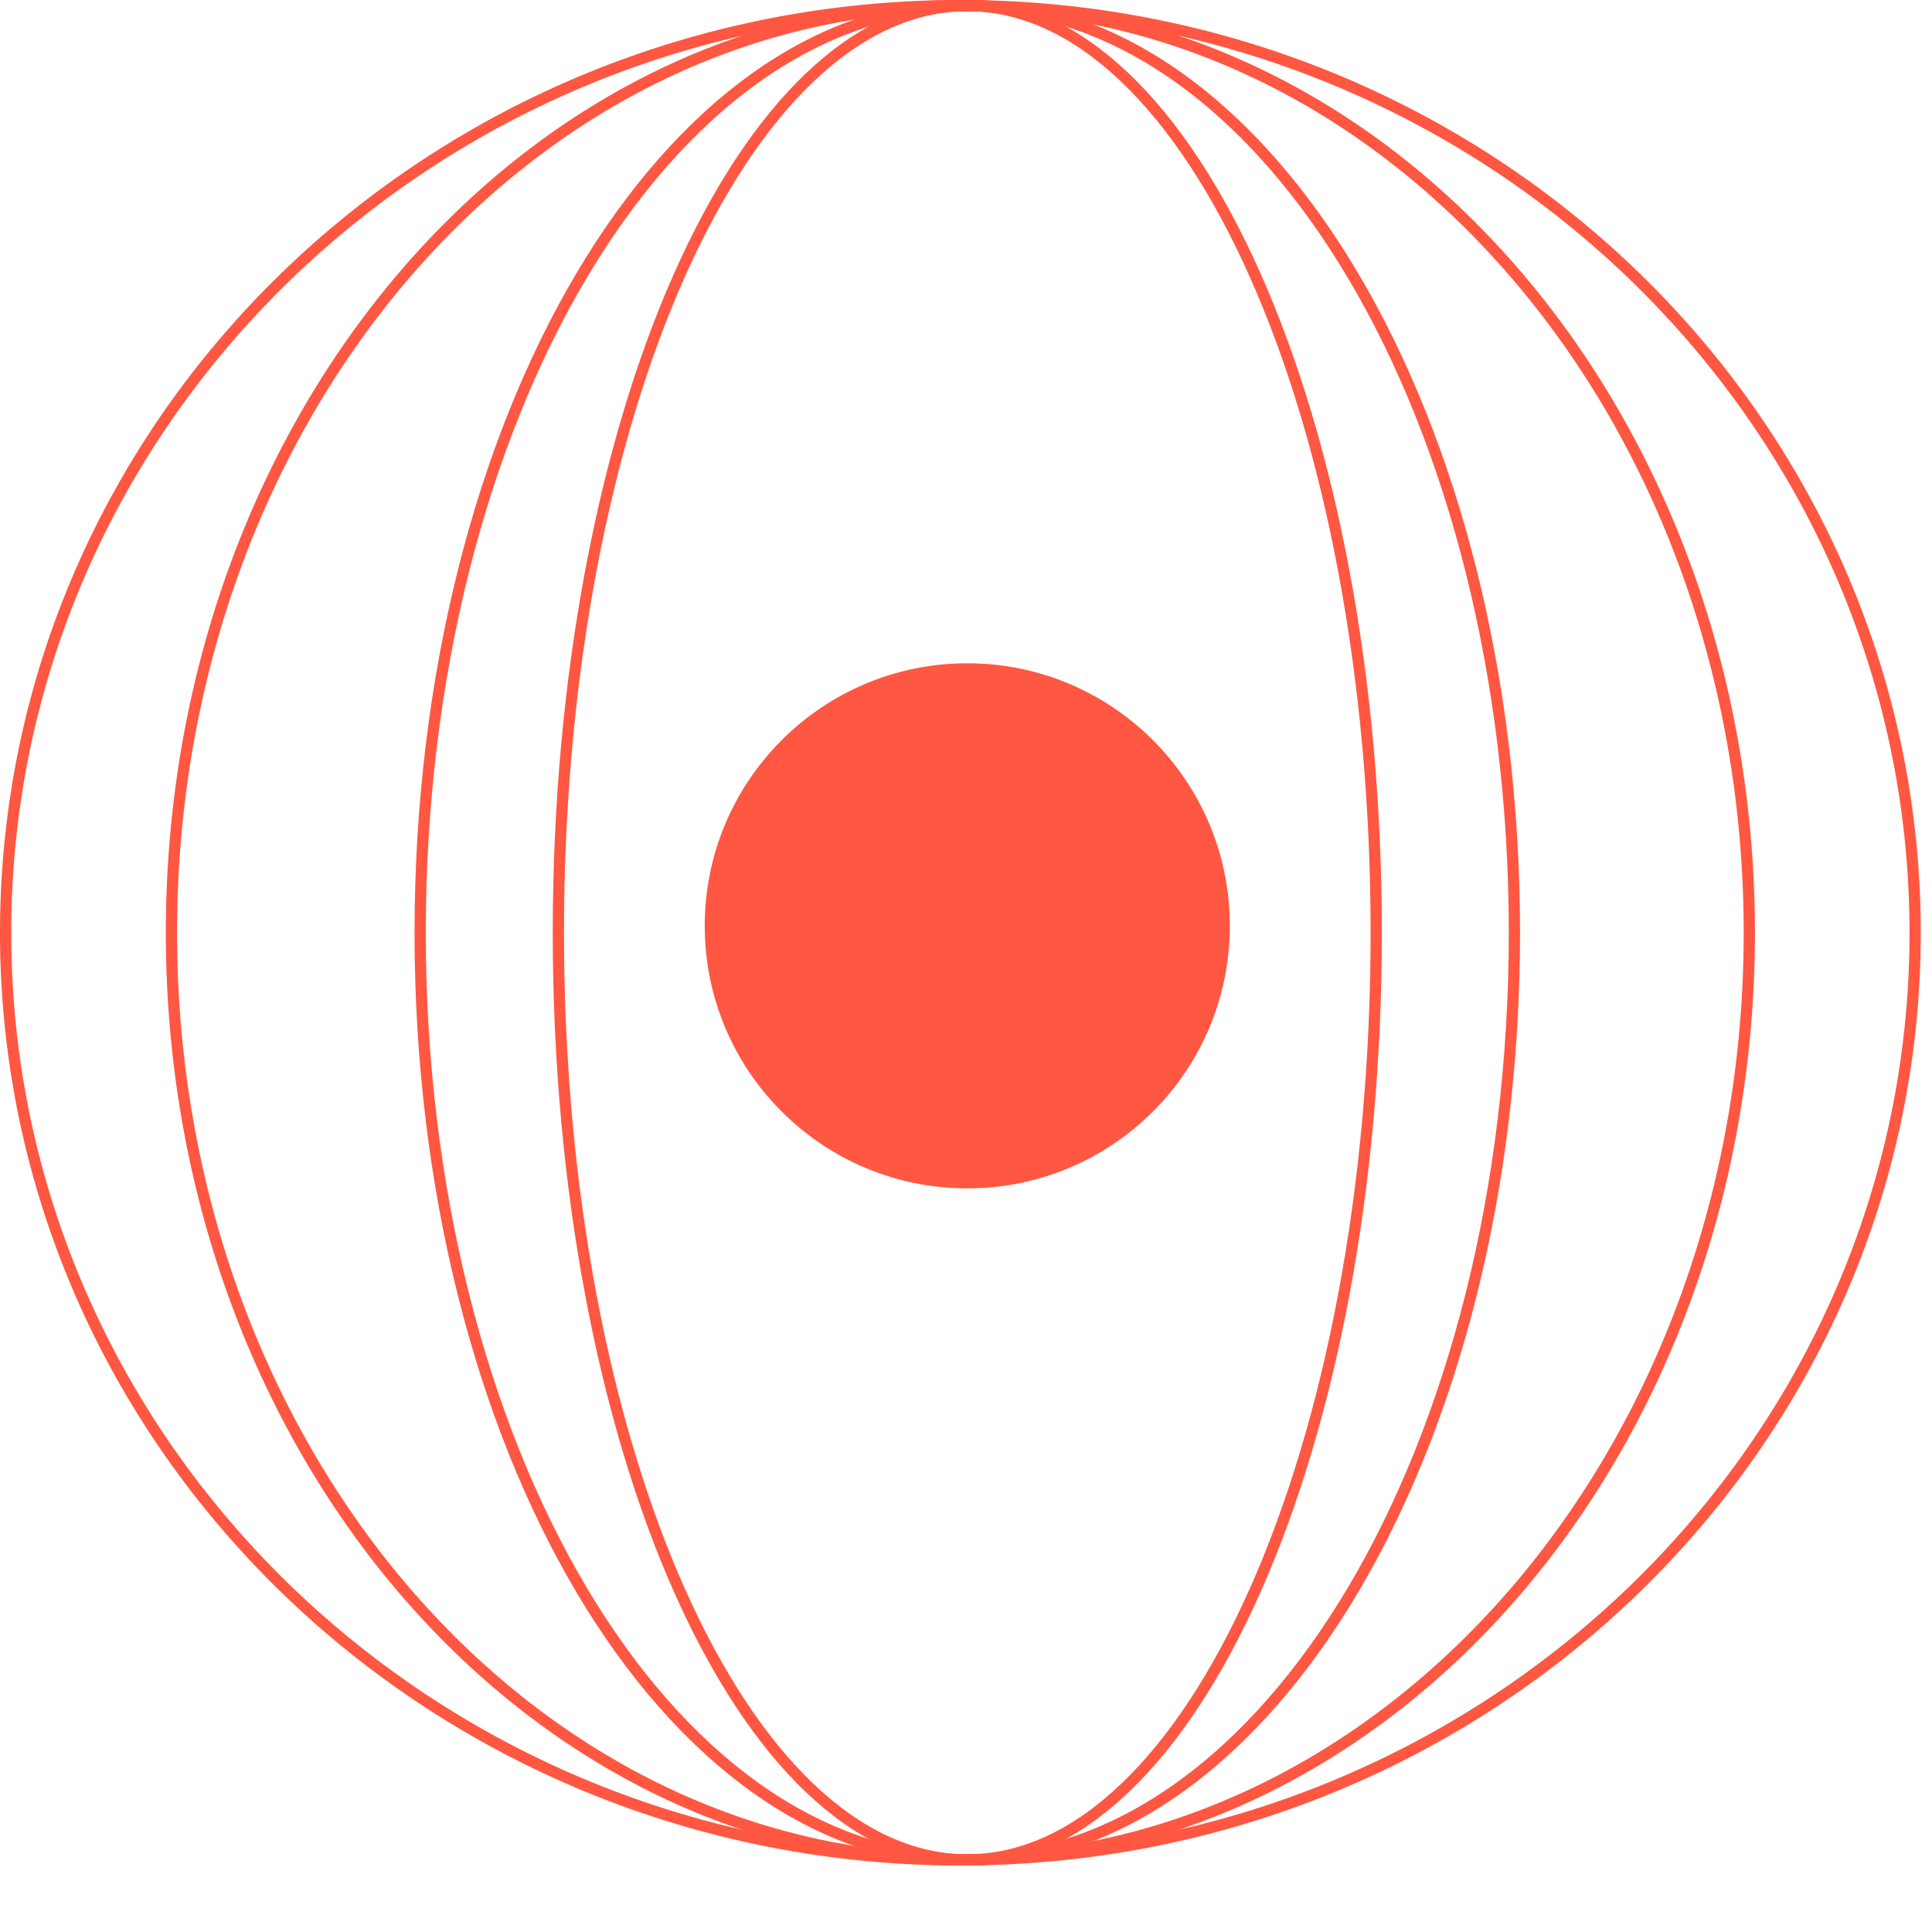
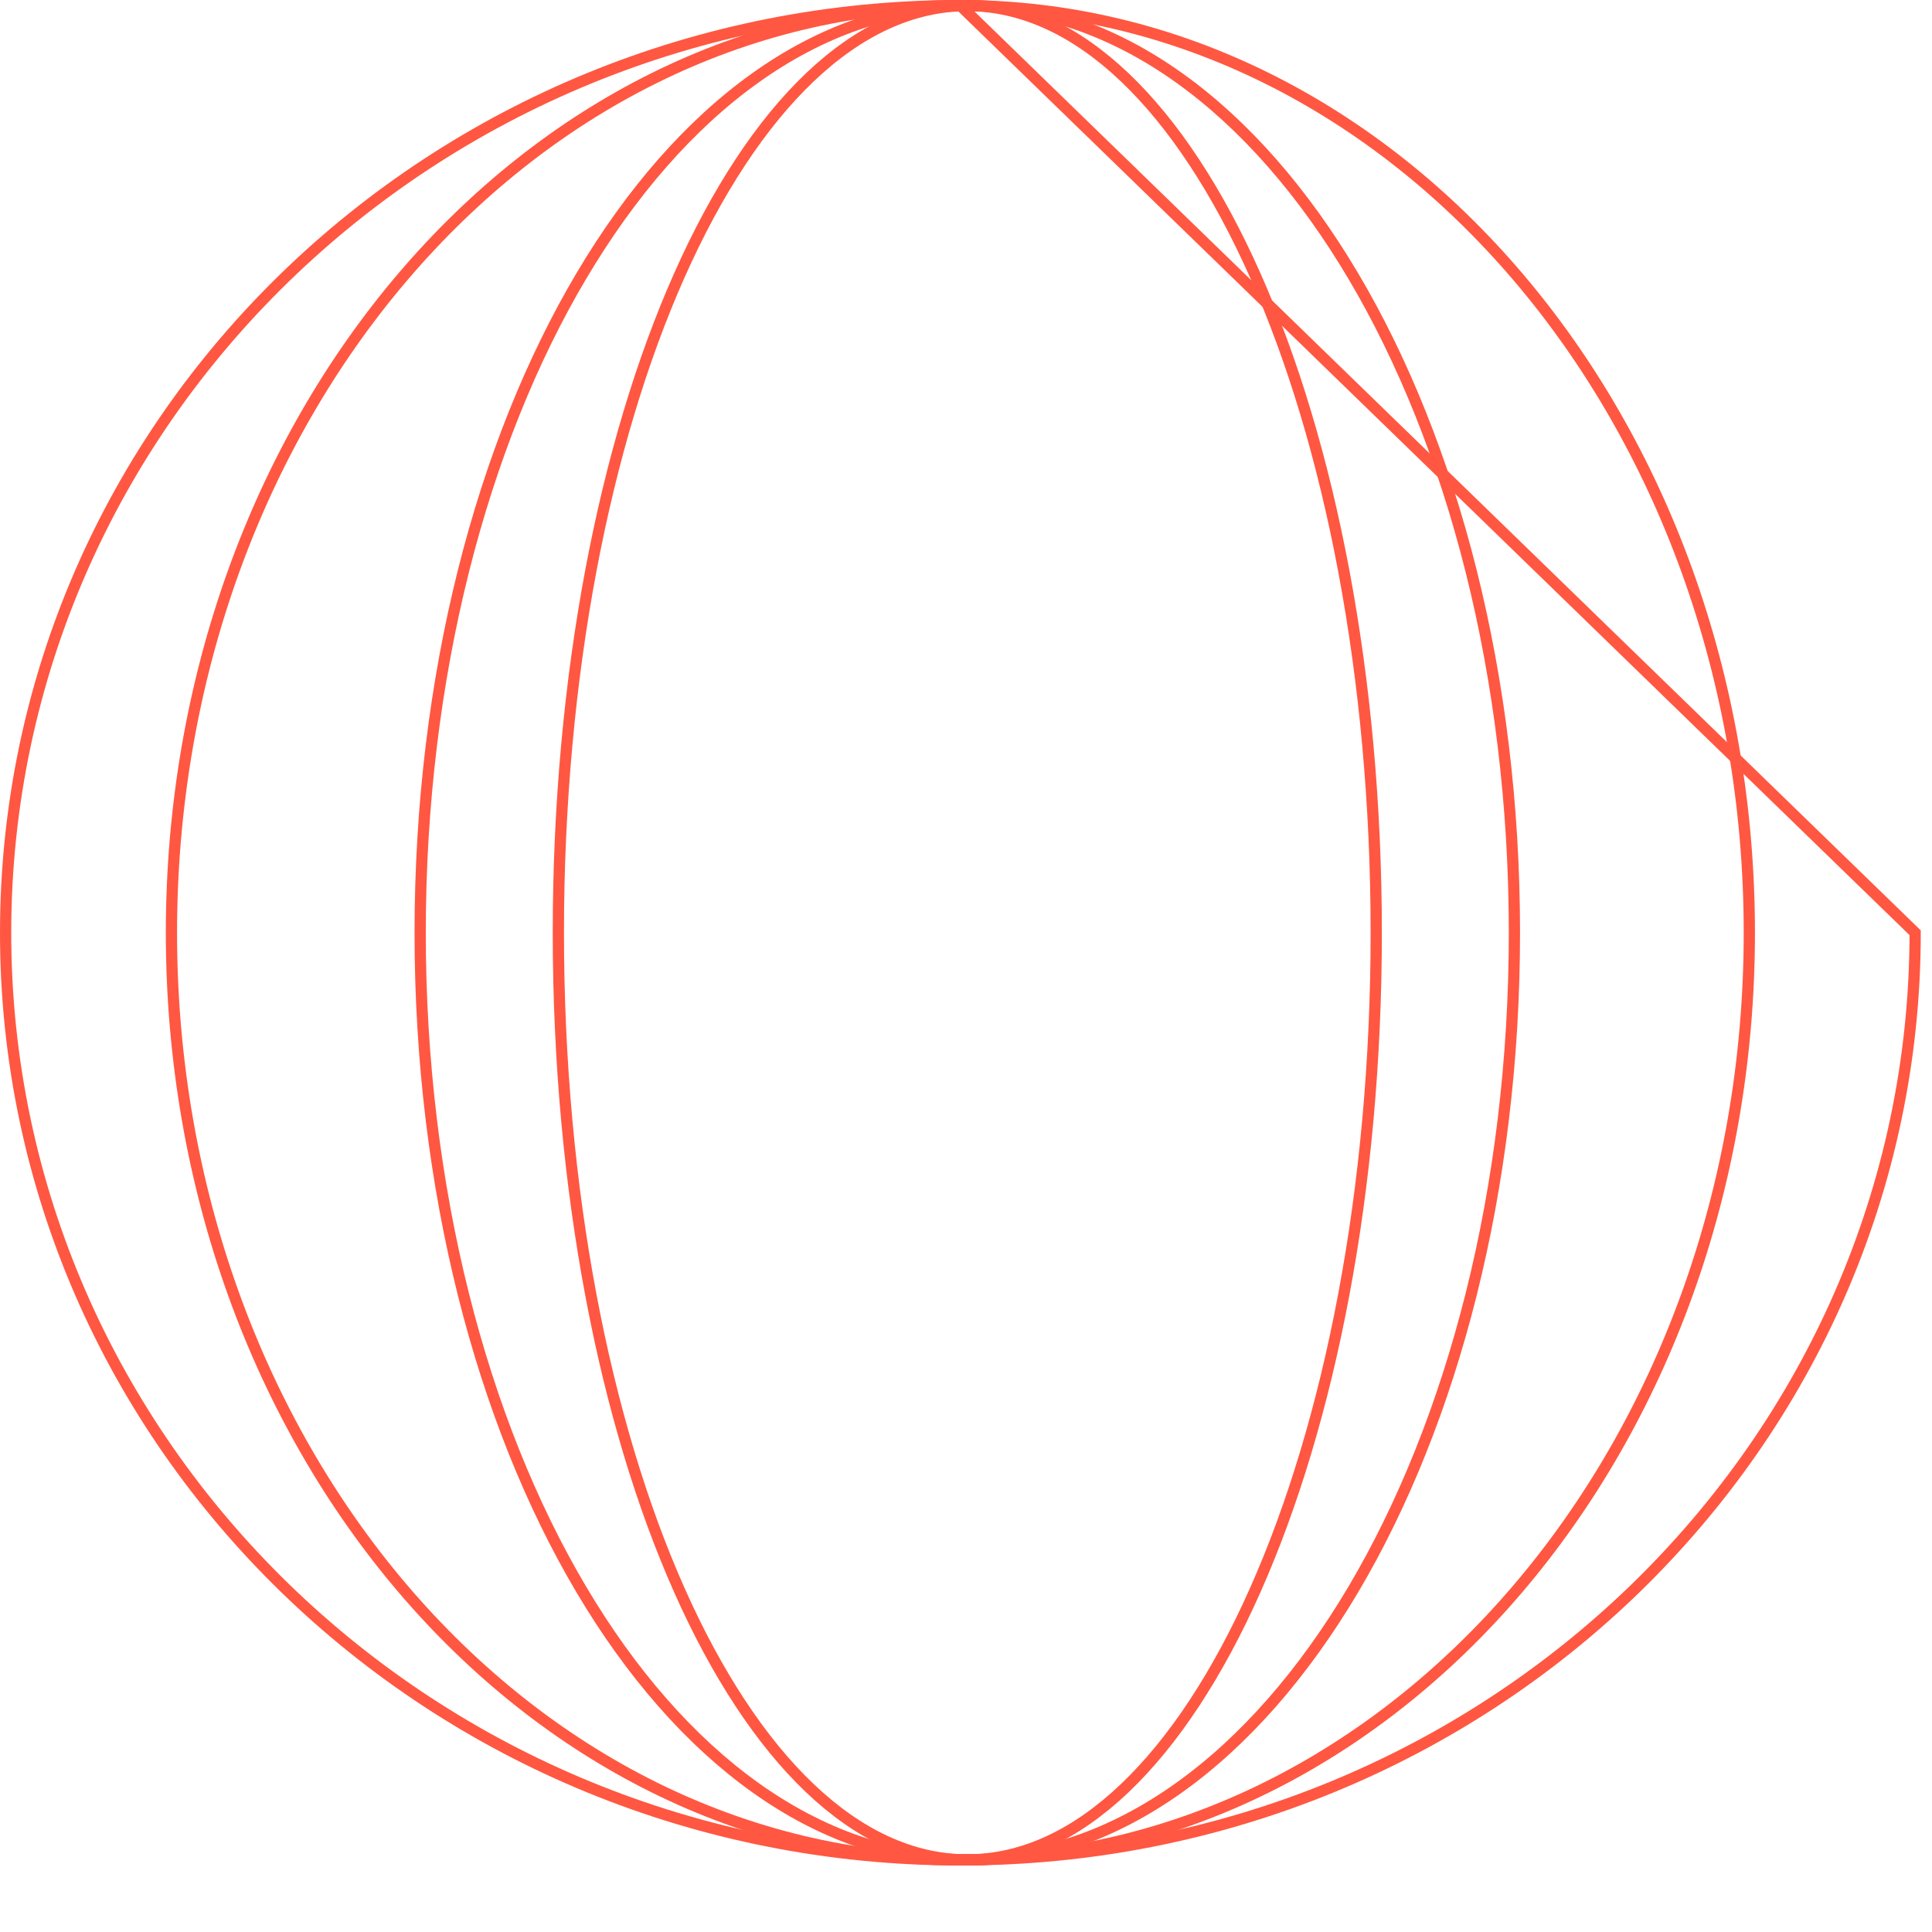
<svg xmlns="http://www.w3.org/2000/svg" width="172" height="172" viewBox="0 0 172 172" fill="none">
-   <circle cx="86.115" cy="82.424" r="23.374" fill="#FF5741" />
  <path d="M122.522 83.04C122.522 105.917 118.4 126.605 111.755 141.554C108.433 149.03 104.49 155.048 100.136 159.191C95.786 163.332 91.049 165.579 86.115 165.579C81.182 165.579 76.445 163.332 72.094 159.191C67.741 155.048 63.798 149.03 60.475 141.554C53.831 126.605 49.709 105.917 49.709 83.04C49.709 60.162 53.831 39.474 60.475 24.525C63.798 17.049 67.741 11.031 72.094 6.888C76.445 2.747 81.182 0.5 86.115 0.5C91.049 0.5 95.786 2.747 100.136 6.888C104.49 11.031 108.433 17.049 111.755 24.525C118.4 39.474 122.522 60.162 122.522 83.04Z" stroke="#FF5741" />
  <path d="M134.824 83.04C134.824 105.896 129.332 126.565 120.48 141.503C111.622 156.451 99.456 165.579 86.115 165.579C72.774 165.579 60.608 156.451 51.749 141.503C42.897 126.565 37.406 105.896 37.406 83.04C37.406 60.183 42.897 39.514 51.749 24.577C60.608 9.628 72.774 0.5 86.115 0.5C99.456 0.5 111.622 9.628 120.48 24.577C129.332 39.514 134.824 60.183 134.824 83.04Z" stroke="#FF5741" />
  <path d="M155.738 83.04C155.738 128.703 124.219 165.579 85.5 165.579C46.781 165.579 15.263 128.703 15.263 83.04C15.263 37.376 46.781 0.5 85.5 0.5C124.219 0.5 155.738 37.376 155.738 83.04Z" stroke="#FF5741" />
-   <path d="M170.5 83.04C170.5 128.611 132.458 165.579 85.5 165.579C38.542 165.579 0.5 128.611 0.5 83.04C0.5 37.468 38.542 0.5 85.5 0.5C132.458 0.5 170.5 37.468 170.5 83.04Z" stroke="#FF5741" />
+   <path d="M170.5 83.04C170.5 128.611 132.458 165.579 85.5 165.579C38.542 165.579 0.5 128.611 0.5 83.04C0.5 37.468 38.542 0.5 85.5 0.5Z" stroke="#FF5741" />
</svg>